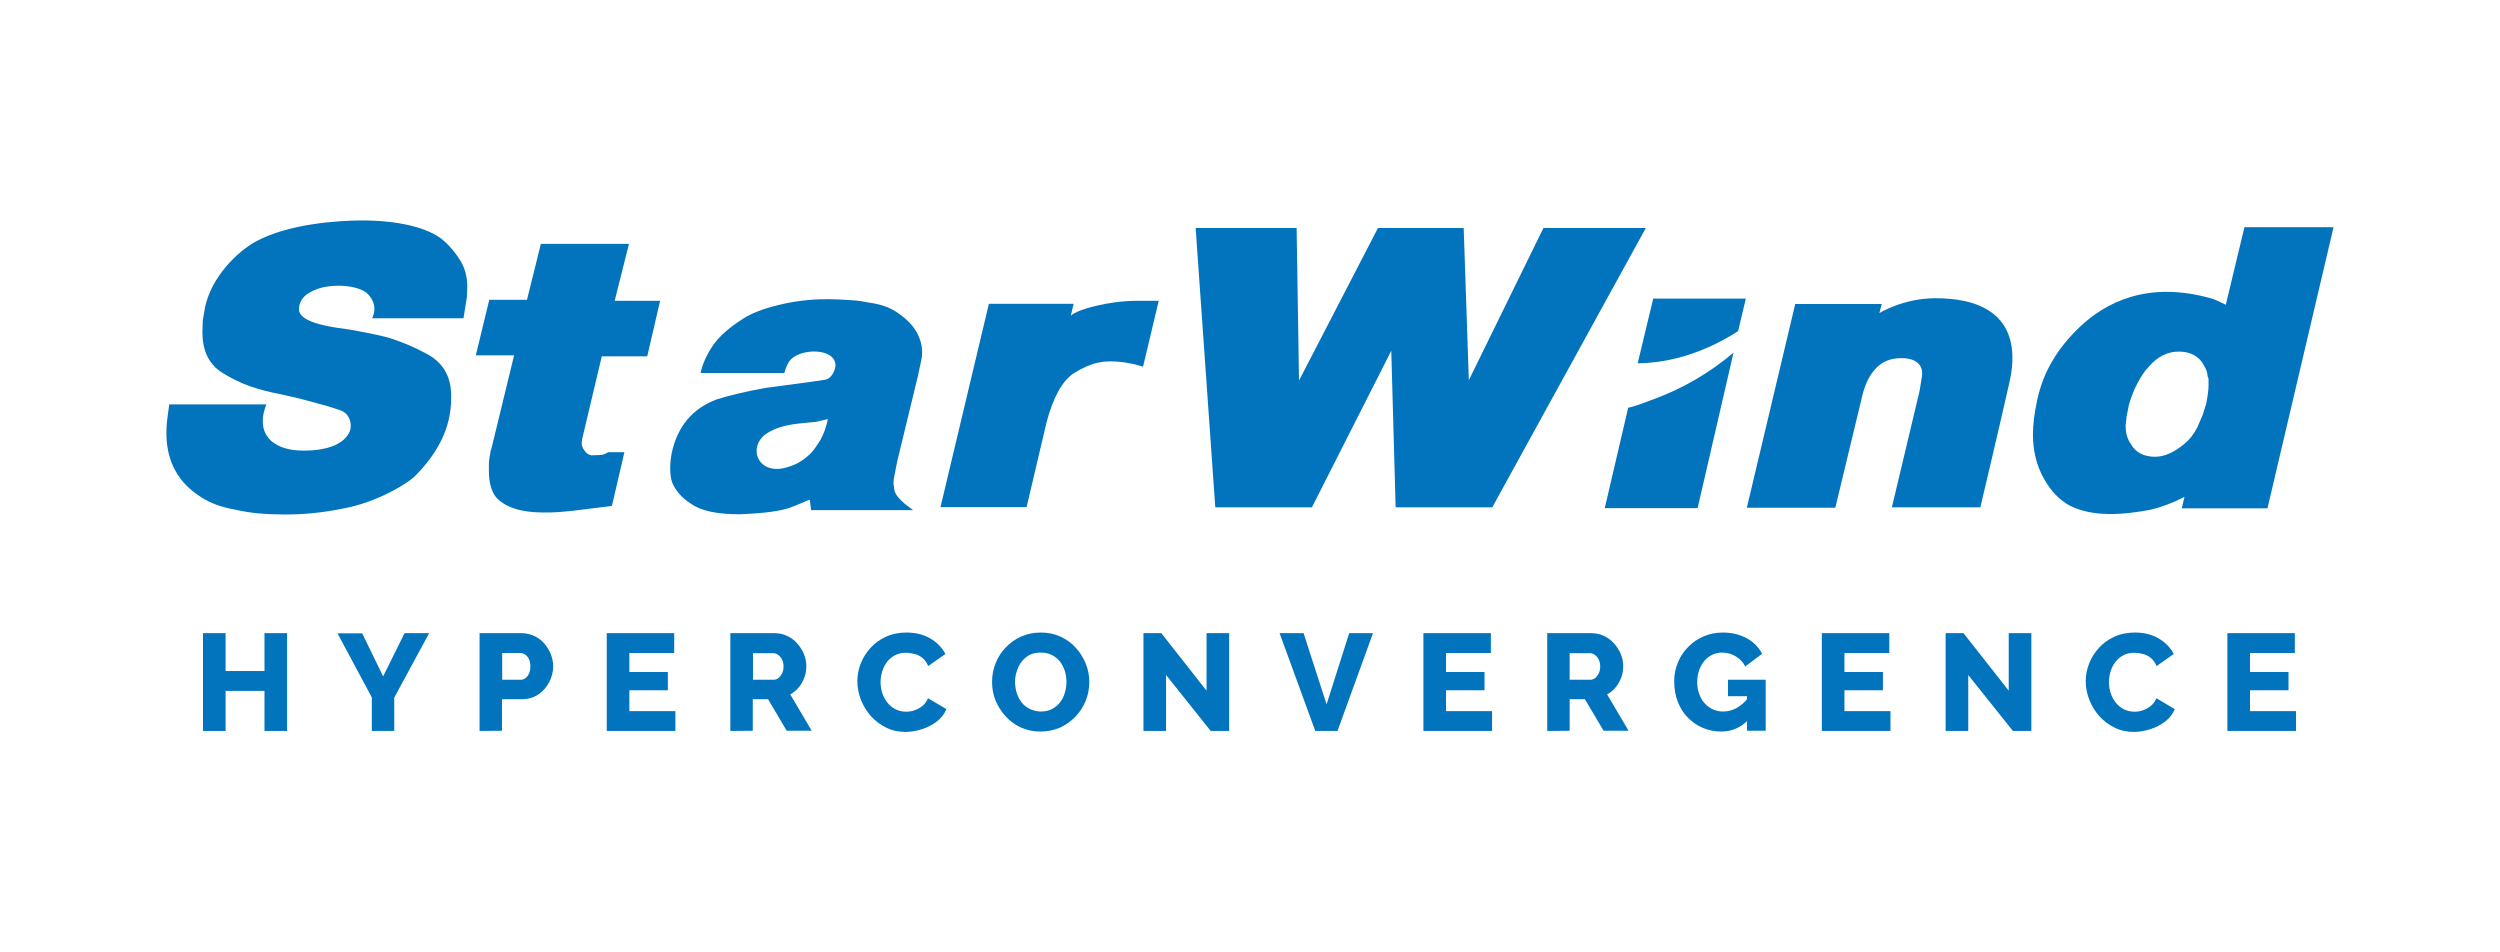
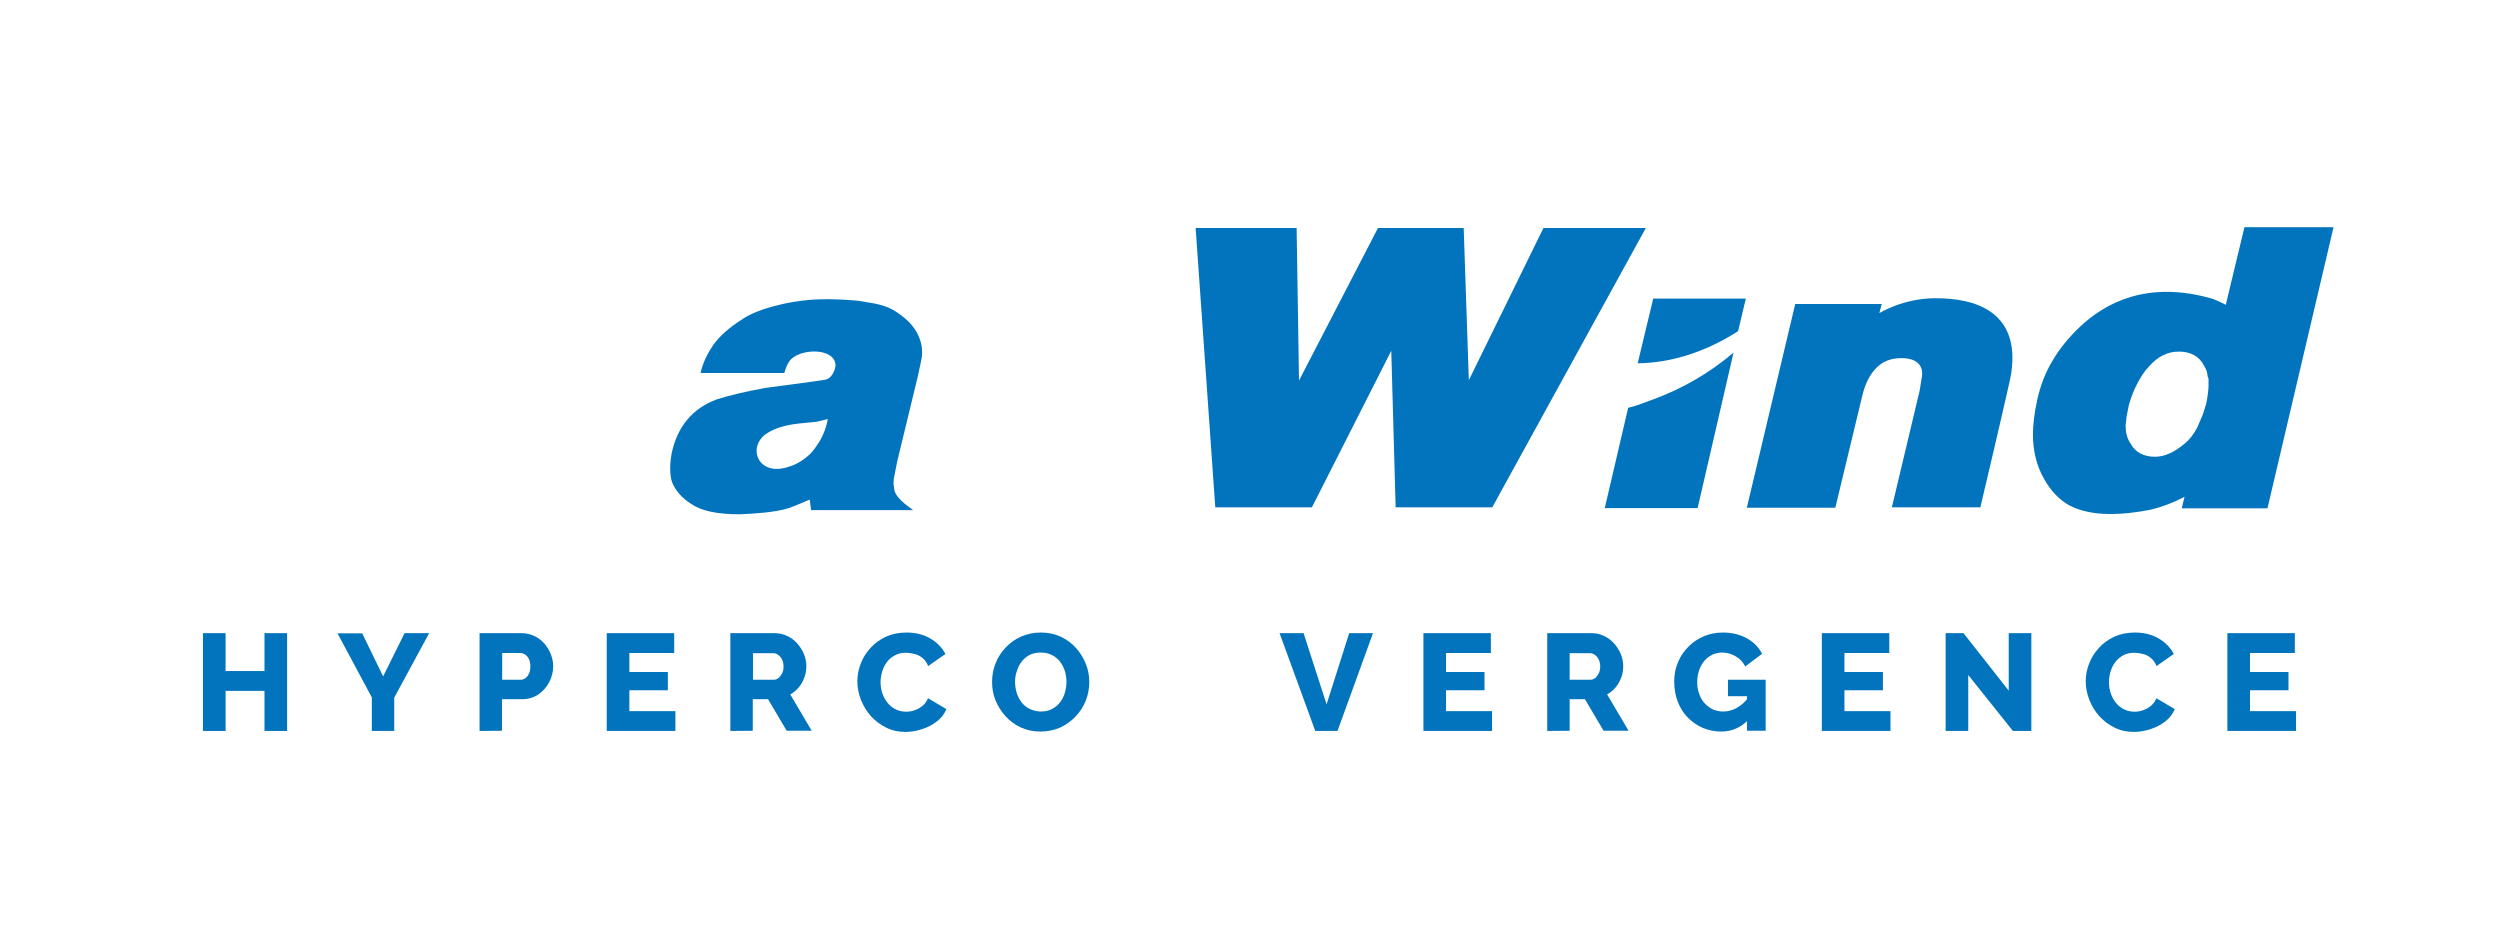
<svg xmlns="http://www.w3.org/2000/svg" version="1.1" id="Слой_1" x="0px" y="0px" viewBox="0 0 1260 480" style="enable-background:new 0 0 1260 480;" xml:space="preserve">
  <style type="text/css"> .st0{fill:#0274BD;} </style>
  <g>
    <g>
      <g>
        <path class="st0" d="M144.7,319.1v49.3h-11.4v-20.2h-19.6v20.2h-11.4v-49.3h11.4v19.1h19.6v-19.1H144.7z" />
        <path class="st0" d="M182.5,319.1l10.6,21.8l10.8-21.8h12.4l-17.6,32.5v16.8h-11.3v-16.9l-17.3-32.3H182.5z" />
        <path class="st0" d="M241.7,368.4v-49.3h21c2.4,0,4.5,0.5,6.5,1.4s3.7,2.2,5.1,3.8c1.4,1.6,2.5,3.4,3.3,5.4c0.8,2,1.2,4,1.2,6.1 c0,2.8-0.7,5.5-2,8c-1.3,2.5-3.1,4.6-5.5,6.2c-2.3,1.6-5.1,2.4-8.3,2.4h-10v15.9L241.7,368.4L241.7,368.4z M253.1,342.6h9.3 c0.9,0,1.7-0.3,2.4-0.8c0.7-0.5,1.3-1.3,1.8-2.3c0.5-1,0.7-2.3,0.7-3.7c0-1.5-0.3-2.8-0.8-3.8c-0.5-1-1.2-1.7-2-2.2 c-0.8-0.5-1.7-0.7-2.5-0.7h-8.9L253.1,342.6L253.1,342.6z" />
        <path class="st0" d="M340.4,358.4v10h-34.6v-49.3h34v10h-22.6v9.6h19.4v9.2h-19.4v10.5L340.4,358.4L340.4,358.4z" />
        <path class="st0" d="M368.1,368.4v-49.3h22.2c2.3,0,4.5,0.5,6.4,1.4c2,0.9,3.7,2.2,5.1,3.8c1.4,1.6,2.6,3.4,3.4,5.4 c0.8,2,1.2,4,1.2,6c0,2-0.3,4-1,5.8c-0.7,1.8-1.6,3.5-2.8,4.9c-1.2,1.5-2.6,2.6-4.3,3.6l10.8,18.3h-12.6l-9.4-15.9h-7.7v15.9 L368.1,368.4L368.1,368.4z M379.5,342.6h10.4c0.9,0,1.7-0.3,2.5-0.9c0.7-0.6,1.3-1.4,1.8-2.4c0.5-1,0.7-2.2,0.7-3.5 c0-1.3-0.3-2.5-0.8-3.5c-0.5-1-1.2-1.8-2-2.3c-0.8-0.6-1.6-0.8-2.5-0.8h-10.1L379.5,342.6L379.5,342.6z" />
        <path class="st0" d="M432.1,343.3c0-3,0.6-6,1.7-8.8c1.1-2.9,2.7-5.5,4.9-7.9c2.1-2.4,4.7-4.2,7.8-5.7c3.1-1.4,6.5-2.1,10.4-2.1 c4.6,0,8.6,1,12,3c3.4,2,5.9,4.6,7.6,7.8l-8.7,6.1c-0.7-1.8-1.7-3.1-2.9-4.1c-1.2-1-2.6-1.7-4-2s-2.9-0.6-4.2-0.6 c-2.2,0-4.1,0.4-5.7,1.3c-1.6,0.9-3,2-4,3.4c-1.1,1.4-1.8,3-2.4,4.8c-0.5,1.8-0.8,3.5-0.8,5.3c0,1.9,0.3,3.8,0.9,5.6 c0.6,1.8,1.5,3.4,2.6,4.8c1.1,1.4,2.5,2.5,4.1,3.3c1.6,0.8,3.4,1.2,5.3,1.2c1.4,0,2.8-0.2,4.2-0.7c1.4-0.5,2.8-1.2,4-2.2 c1.2-1,2.2-2.3,2.8-3.9l9.3,5.5c-1,2.4-2.6,4.5-4.8,6.2c-2.2,1.7-4.7,3-7.5,3.9s-5.6,1.4-8.3,1.4c-3.6,0-6.8-0.7-9.8-2.2 s-5.5-3.4-7.7-5.8c-2.1-2.4-3.8-5.2-5-8.2C432.7,349.5,432.1,346.4,432.1,343.3z" />
        <path class="st0" d="M524.4,368.7c-3.7,0-7-0.7-10-2.1c-3-1.4-5.5-3.3-7.7-5.7c-2.1-2.4-3.8-5.1-5-8c-1.2-3-1.7-6.1-1.7-9.3 c0-3.3,0.6-6.4,1.8-9.4c1.2-3,2.9-5.6,5.1-7.9c2.2-2.3,4.8-4.2,7.8-5.5c3-1.3,6.3-2,9.9-2c3.6,0,7,0.7,10,2.1 c3,1.4,5.6,3.3,7.7,5.7c2.2,2.4,3.8,5.1,5,8.1s1.7,6,1.7,9.1c0,3.3-0.6,6.4-1.8,9.4c-1.2,3-2.9,5.6-5.1,7.9 c-2.2,2.3-4.8,4.2-7.8,5.6C531.2,368,528,368.7,524.4,368.7z M511.6,343.7c0,1.9,0.3,3.7,0.8,5.5c0.6,1.8,1.4,3.4,2.5,4.8 c1.1,1.4,2.4,2.5,4.1,3.3s3.5,1.3,5.6,1.3c2.2,0,4.1-0.4,5.7-1.3c1.6-0.9,3-2,4-3.4c1.1-1.4,1.9-3,2.4-4.8 c0.5-1.8,0.8-3.6,0.8-5.4c0-1.9-0.3-3.7-0.8-5.5c-0.6-1.8-1.4-3.3-2.5-4.8c-1.1-1.4-2.5-2.5-4.1-3.3c-1.6-0.8-3.4-1.2-5.5-1.2 c-2.2,0-4.1,0.4-5.7,1.2c-1.6,0.8-2.9,2-4,3.4c-1.1,1.4-1.9,3-2.4,4.8C511.8,340.1,511.6,341.9,511.6,343.7z" />
-         <path class="st0" d="M587.7,340.2v28.2h-11.4v-49.3h9l22.8,29v-29h11.4v49.3h-9.3L587.7,340.2z" />
        <path class="st0" d="M657,319.1l11.6,35.9l11.4-35.9h12l-17.9,49.3h-11.2l-18-49.3L657,319.1L657,319.1z" />
        <path class="st0" d="M752,358.4v10h-34.6v-49.3h34v10h-22.6v9.6h19.4v9.2h-19.4v10.5L752,358.4L752,358.4z" />
        <path class="st0" d="M779.8,368.4v-49.3h22.2c2.3,0,4.5,0.5,6.4,1.4s3.7,2.2,5.1,3.8c1.4,1.6,2.6,3.4,3.4,5.4c0.8,2,1.2,4,1.2,6 c0,2-0.3,4-1,5.8c-0.7,1.8-1.6,3.5-2.8,4.9c-1.2,1.5-2.6,2.6-4.3,3.6l10.8,18.3h-12.6l-9.4-15.9h-7.7v15.9L779.8,368.4 L779.8,368.4z M791.1,342.6h10.4c0.9,0,1.7-0.3,2.5-0.9c0.7-0.6,1.3-1.4,1.8-2.4c0.5-1,0.7-2.2,0.7-3.5c0-1.3-0.3-2.5-0.8-3.5 c-0.5-1-1.2-1.8-2-2.3c-0.8-0.6-1.6-0.8-2.5-0.8h-10.1L791.1,342.6L791.1,342.6z" />
        <path class="st0" d="M867.5,368.7c-3.2,0-6.3-0.6-9.2-1.8c-2.9-1.2-5.4-3-7.6-5.2c-2.2-2.2-3.9-4.9-5.1-8 c-1.2-3.1-1.8-6.5-1.8-10.3c0-3.4,0.6-6.6,1.9-9.6c1.2-3,3-5.6,5.2-7.8c2.2-2.3,4.8-4,7.8-5.3c3-1.3,6.2-1.9,9.7-1.9 c4.5,0,8.5,1,12,2.9c3.5,1.9,6,4.6,7.7,7.8l-8.5,6.4c-1.1-2.2-2.7-3.9-4.8-5.1c-2.1-1.3-4.4-1.9-6.8-1.9c-1.8,0-3.5,0.4-5.1,1.1 c-1.5,0.8-2.9,1.8-4,3.2c-1.1,1.4-2,2.9-2.6,4.8c-0.6,1.8-0.9,3.7-0.9,5.8c0,2.1,0.3,4.1,1,5.9c0.6,1.8,1.5,3.4,2.7,4.7 c1.2,1.3,2.5,2.3,4.1,3.1c1.6,0.7,3.4,1.1,5.3,1.1c2.4,0,4.6-0.6,6.8-1.8c2.1-1.2,4.1-2.9,5.9-5.2v11.2 C877.2,366.8,872.7,368.7,867.5,368.7z M880.5,350.9h-9.6v-8.3h19v25.7h-9.4V350.9L880.5,350.9z" />
        <path class="st0" d="M952.8,358.4v10h-34.6v-49.3h34v10h-22.6v9.6H949v9.2h-19.4v10.5L952.8,358.4L952.8,358.4z" />
        <path class="st0" d="M992,340.2v28.2h-11.4v-49.3h9l22.8,29v-29h11.4v49.3h-9.3L992,340.2z" />
        <path class="st0" d="M1051.2,343.3c0-3,0.6-6,1.7-8.8c1.1-2.9,2.7-5.5,4.9-7.9c2.1-2.4,4.7-4.2,7.8-5.7c3.1-1.4,6.5-2.1,10.4-2.1 c4.6,0,8.6,1,12,3c3.4,2,5.9,4.6,7.6,7.8l-8.7,6.1c-0.7-1.8-1.7-3.1-2.9-4.1c-1.2-1-2.6-1.7-4-2c-1.5-0.4-2.9-0.6-4.2-0.6 c-2.2,0-4.1,0.4-5.7,1.3c-1.6,0.9-3,2-4,3.4c-1.1,1.4-1.8,3-2.4,4.8c-0.5,1.8-0.8,3.5-0.8,5.3c0,1.9,0.3,3.8,0.9,5.6 c0.6,1.8,1.5,3.4,2.6,4.8c1.1,1.4,2.5,2.5,4.1,3.3c1.6,0.8,3.4,1.2,5.3,1.2c1.4,0,2.8-0.2,4.2-0.7c1.4-0.5,2.8-1.2,4-2.2 c1.2-1,2.2-2.3,2.8-3.9l9.3,5.5c-1,2.4-2.6,4.5-4.8,6.2c-2.2,1.7-4.7,3-7.5,3.9c-2.8,0.9-5.6,1.4-8.3,1.4c-3.6,0-6.8-0.7-9.8-2.2 s-5.5-3.4-7.7-5.8c-2.1-2.4-3.8-5.2-5-8.2C1051.8,349.5,1051.2,346.4,1051.2,343.3z" />
        <path class="st0" d="M1157.2,358.4v10h-34.6v-49.3h34v10h-22.6v9.6h19.4v9.2h-19.4v10.5L1157.2,358.4L1157.2,358.4z" />
      </g>
    </g>
    <g>
      <g>
-         <path class="st0" d="M209.1,240c-3.3,3.3-18.6,13.2-36.7,16.4c-4.8,1-9.6,1.7-14.5,2.2c-4.8,0.5-9.6,0.7-14.5,0.7 c-9.4,0-17.6-0.7-24.6-2.4c-7.2-1.2-13-3.4-17.4-6.3c-5.9-3.9-20.5-13.8-17-40.2c0.2-1.7,0.9-6.6,0.9-6.6h49c0,0-5.8,12.1,3.1,19 c3,2.3,7.7,4.3,15.5,4.3c19.1,0.1,23.4-8.1,23.8-11.3c0.5-3.8-1.3-7.5-4.8-8.9c-1.8-0.7-7.5-2.4-7.5-2.4l-13.3-3.6l-9.6-2.2 c-5.5-1-10.8-2.4-15.7-4.1c-4.8-1.7-9.6-4.1-14.2-7c-6.5-4.3-9.6-11.1-9.6-20.3l0.2-5.8l1.2-7c3.4-15,16-27.6,25.6-32.8 c16.3-8.9,41.4-10.6,53.5-10.6c17.5,0,33.3,3.4,41,10.1c3.6,3.1,6.5,6.8,8.9,10.8c2.2,3.9,3.1,8,3.1,12.3l-0.2,5.5l-1.7,10.6 h-46.1c0,0,3.9-6.3-2.4-12.5c-1.8-1.8-7.2-3.9-14.2-3.9c-6.3,0-11.1,1.2-14.7,3.4c-2.4,1.2-5.1,3.7-5.5,7.7 c-0.4,3.2,1.6,8,22.9,10.6c1.9,0.2,17.1,2.9,23.2,4.8c5.8,1.9,11.8,4.3,17.6,7.5c8.7,4.3,13.1,11.6,13,21.9 C227.4,208.6,225.9,223.2,209.1,240z" />
-         <path class="st0" d="M308.4,255l-19.5,2.4c-2.2,0.2-4.6,0.5-7.5,0.7s-5.3,0.2-7.5,0.2c-11.3,0-19.3-2.6-23.9-7.7 c-2.4-3.1-3.6-7.5-3.6-13.3v-3.1c0-1,0-1.7,0.2-2.6c0-0.7,0.2-1.7,0.5-3.1c0-0.7,0.2-1.4,0.7-2.9l11.3-46.5h-19.3l6.8-28h19 l7-28.2h44.4l-7.2,28.7h22.9l-6.5,28h-22.9l-9.9,41.7l-0.2,2.2c0,1.2,0.5,2.4,1.4,3.6c0.7,1.2,1.7,1.9,3.4,2.4l5.1-0.2 c1.2-0.2,2.4-0.7,3.4-1.4h8.2L308.4,255z" />
-         <path class="st0" d="M576.1,184.8l-4.3-1.2l-5.3-1c-10.2-1.3-16.4,0-25.3,5.5c-5.8,3.9-10.4,12.1-13.7,24.6l-10.1,42.9h-43.4 l24.4-102.5h42.7l-1.4,6c1.2-1,2.6-1.7,4.3-2.4c1.4-0.7,14.2-5.1,29.2-5.1H584L576.1,184.8z" />
        <polygon class="st0" points="829.5,114.9 752.1,255.7 703.4,255.7 701.2,176.8 661.2,255.7 612.5,255.7 602.6,114.9 653.5,114.9 654.7,191.8 694.5,114.9 737.7,114.9 740.3,191.6 777.9,114.9 " />
        <path class="st0" d="M998.1,255.7h-44.6l14-58.8c0,0,0.9-5.6,1.2-7.5c0.3-2.1,0.3-8.9-10.4-8.9c-5.4,0-9.4,1.7-12.5,4.8 c-3.4,3.4-5.5,7.7-7,13.3L925,255.9h-44.6l24.4-102.7h43.6l-1.2,4.6c0,0,11.8-7.4,28-7.5c45.8-0.1,39.7,32.8,37.6,42.2 C1009.3,208.3,998.1,255.7,998.1,255.7z" />
        <path class="st0" d="M1142.8,256.2h-43.2l1.4-5.8c-5.5,2.9-11.3,5.1-17.1,6.5c-13.6,2.6-29.3,3.9-41-2.2 c-5.1-2.9-9.2-7.2-12.5-13c-4.1-7-5.8-14.7-5.8-22.9c0-4.8,0.7-10.6,2.2-17.4s3.9-13.3,7.5-19.3c3.6-6.3,8.4-12.1,14.2-17.6 c12.1-11.3,33.1-23.5,66.3-14c1.8,0.5,7,3.1,7,3.1l9.4-39.1h44.9L1142.8,256.2z M1111.9,203.6c0.7-3.6,1.2-6.8,1.2-9.4v-1.9v-1.4 l-0.5-1.4c0-1.4-0.5-3.1-1.7-5.1c-2.4-4.8-6.8-7.2-12.8-7.2c-5.5,0-10.6,2.4-15,7.5c-2.4,2.4-4.1,5.3-5.8,8.4 c-1.7,3.1-3.1,6.8-4.3,10.8l-1.2,6l-0.5,4.6c0,3.4,0.7,6.5,2.6,9.2c2.4,4.3,6.5,6.5,12.3,6.5c4.6,0,9.6-2.2,14.7-6.5 c2.4-1.9,4.6-4.6,6.5-8.2l2.9-6.8L1111.9,203.6z" />
        <path class="st0" d="M833.1,151l-7.7,32.1c17.8-0.2,35.2-6.3,50.6-16.2l3.9-16.4h-46.8V151z M820.6,205.5l-11.8,50.6h46.8 l18.1-78.4c-11.8,10.1-25.6,18.1-40,23.4C829.5,202.6,824.9,204.6,820.6,205.5z" />
        <path class="st0" d="M463.7,171.3c-1.7-5.3-5.5-9.9-12.1-14.2c-3.6-2.4-8.4-3.9-13.7-4.6c-2.4-0.5-5.3-1-8.7-1.2 c-3.4-0.2-7.5-0.5-12.1-0.5c-4.3,0-8.7,0.2-12.5,0.7c-4.1,0.5-8.2,1.2-12.1,2.2c-8,1.9-14,4.3-18.1,7c-6.8,4.3-11.8,8.7-15,13.3 c-3.1,4.6-5.3,9.2-6.3,14h42.2c0.7-2.6,1.7-4.8,2.6-6c4.7-6.6,23.1-7,23.2,2.2c-0.3,3.3-2.5,6.8-5.3,7.2l-6.8,1l-23.2,3.1 c-10.4,1.9-18.6,3.9-24.6,5.8c-12.3,4.6-19.8,13.7-22.7,27.2c-0.8,4.4-1.2,10.1,0.2,14.5c1.7,4.1,4.8,8,9.9,11.1 c4.8,3.4,13,5.1,24.1,5.1c7.4-0.3,17.8-0.9,24.8-3.1c2.7-0.9,10.6-4.3,10.6-4.3l0.7,5.3h51.4l-4.1-3.1c-3.1-2.6-4.8-4.8-5.3-6.8 l-0.5-3.6l0.2-2.4l1.7-8.7l10.4-42.9l1.7-8C465.1,178.4,464.8,174.2,463.7,171.3z M415.7,216.9c-0.7,1.7-1.4,3.4-2.2,4.8 c-1.9,3.1-3.6,5.5-5.1,7c-3.6,3.4-7.2,5.5-10.8,6.5c-15.8,5.5-21.6-10.5-10.6-17.1c7.8-4.7,16.6-4.6,24.4-5.5l5.8-1.4 C416.9,213.3,416.2,215.2,415.7,216.9z" />
      </g>
    </g>
  </g>
</svg>